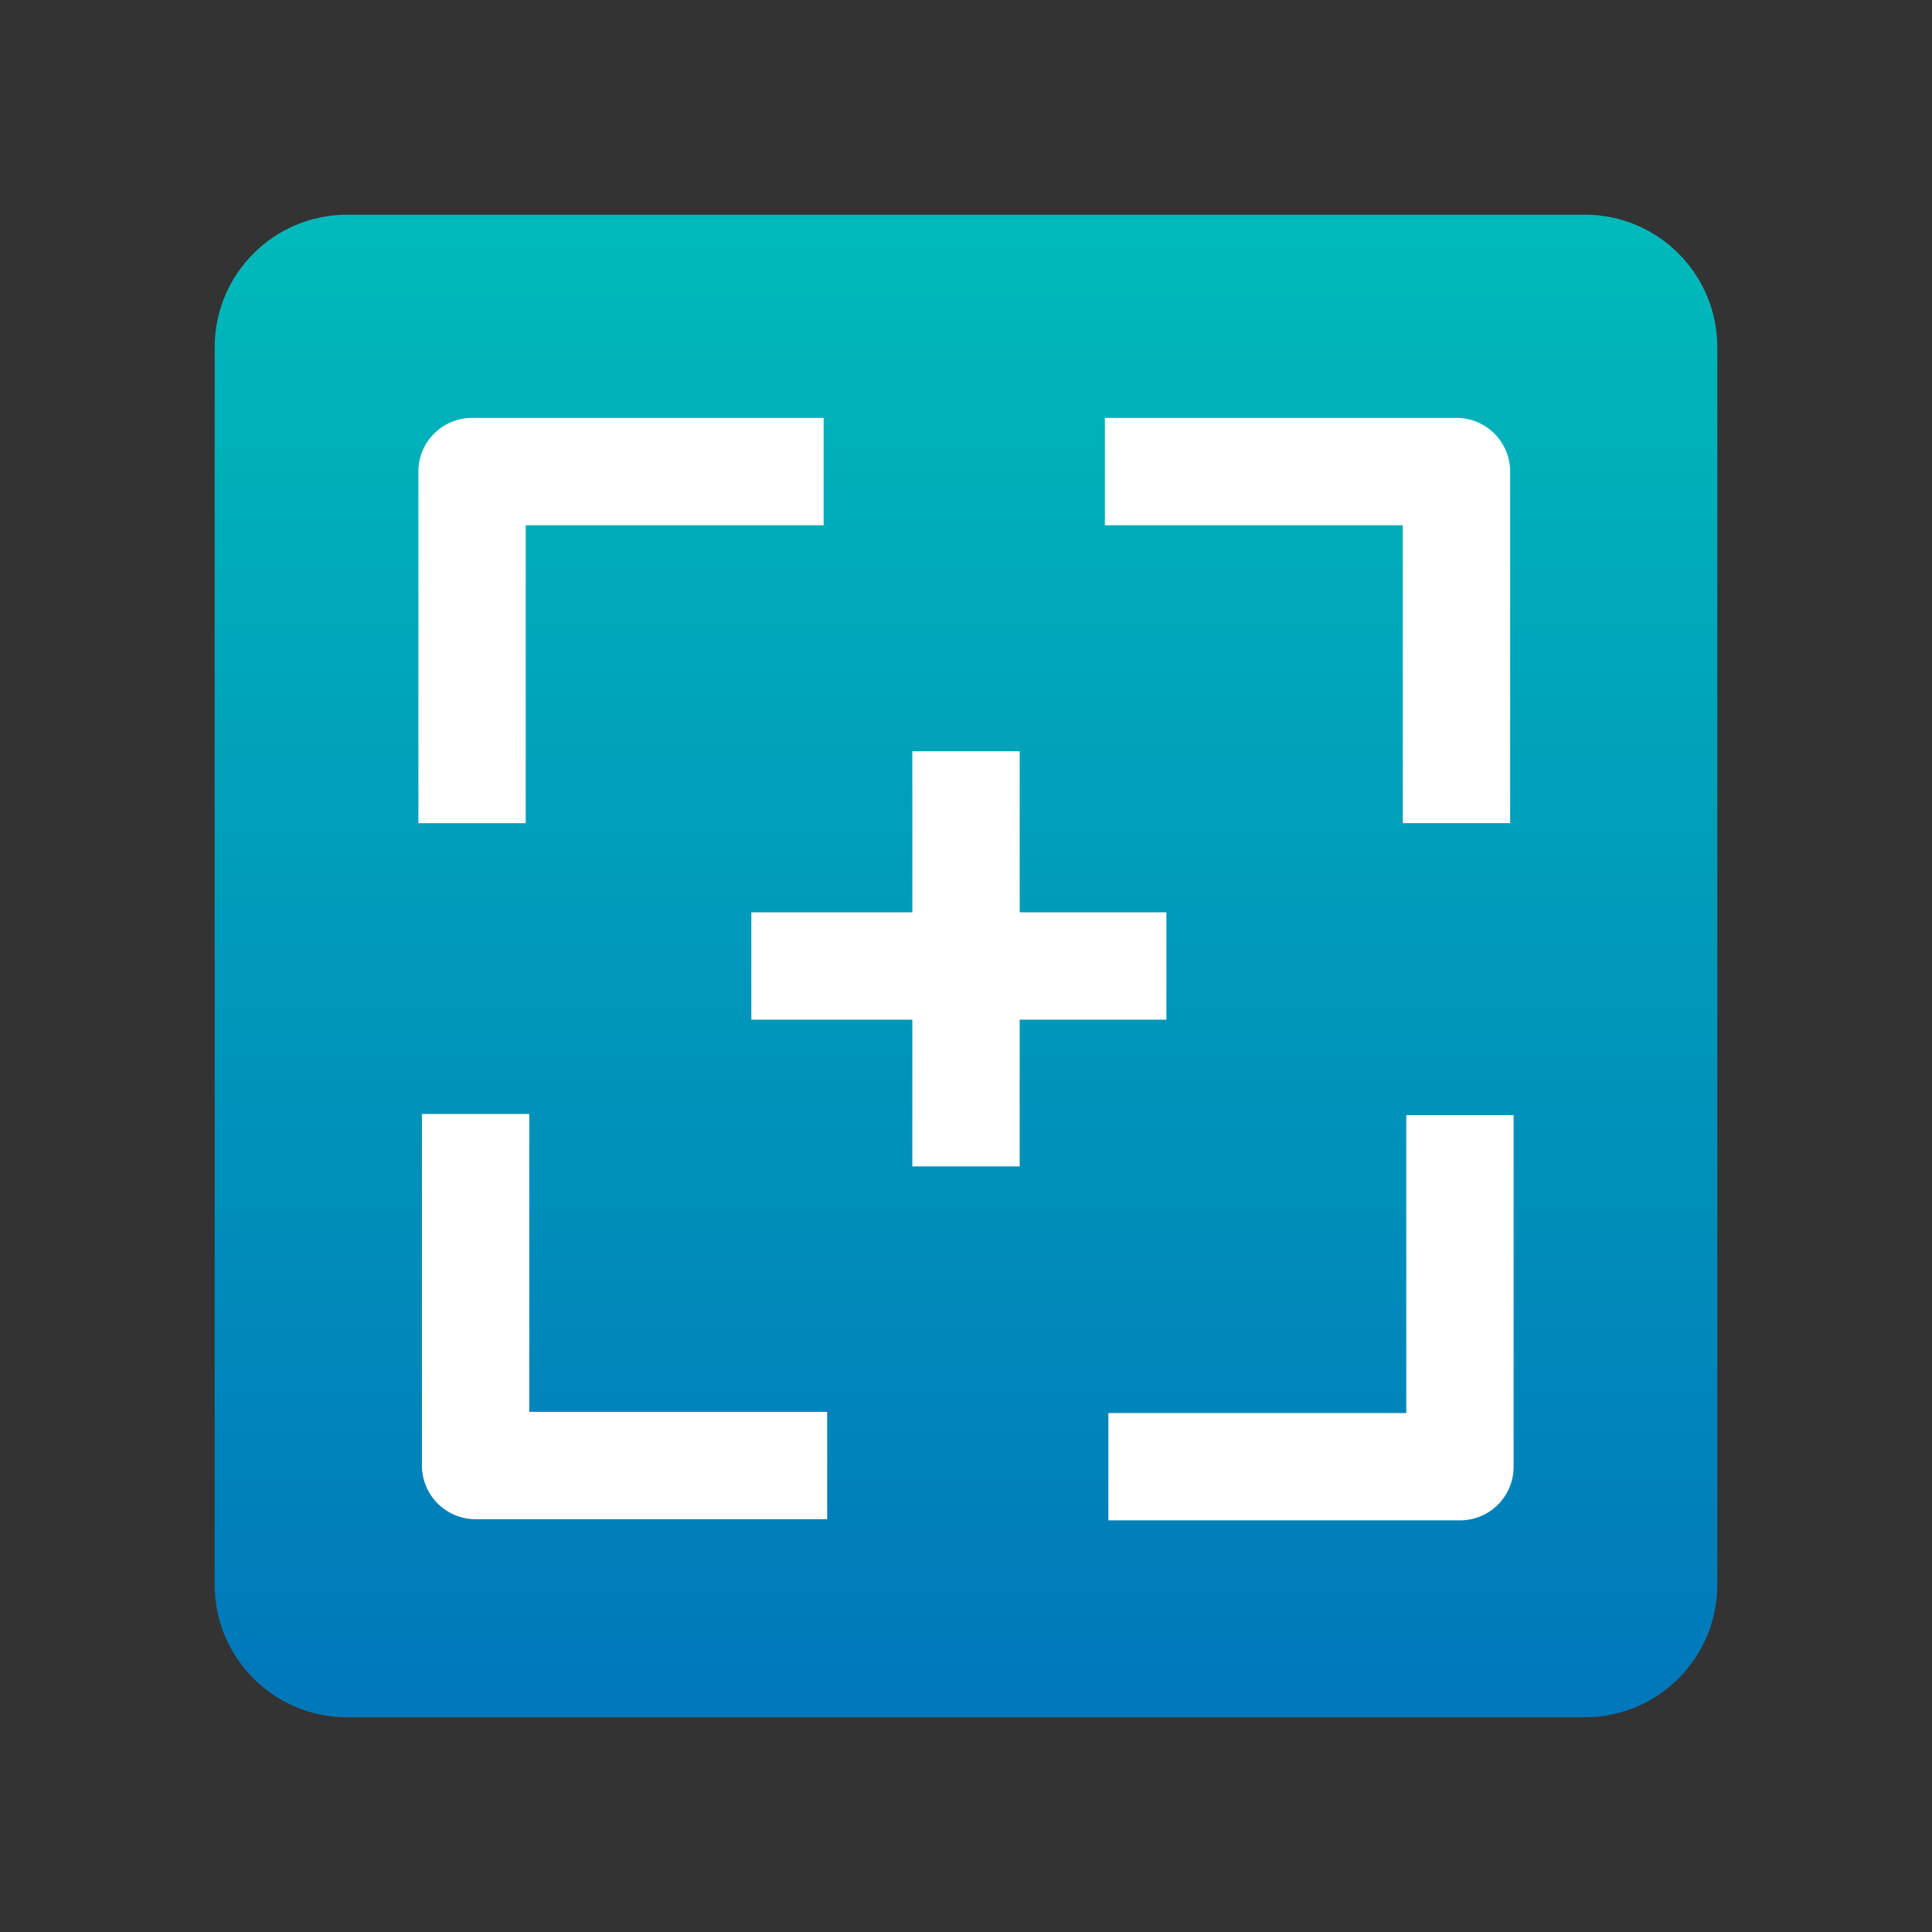
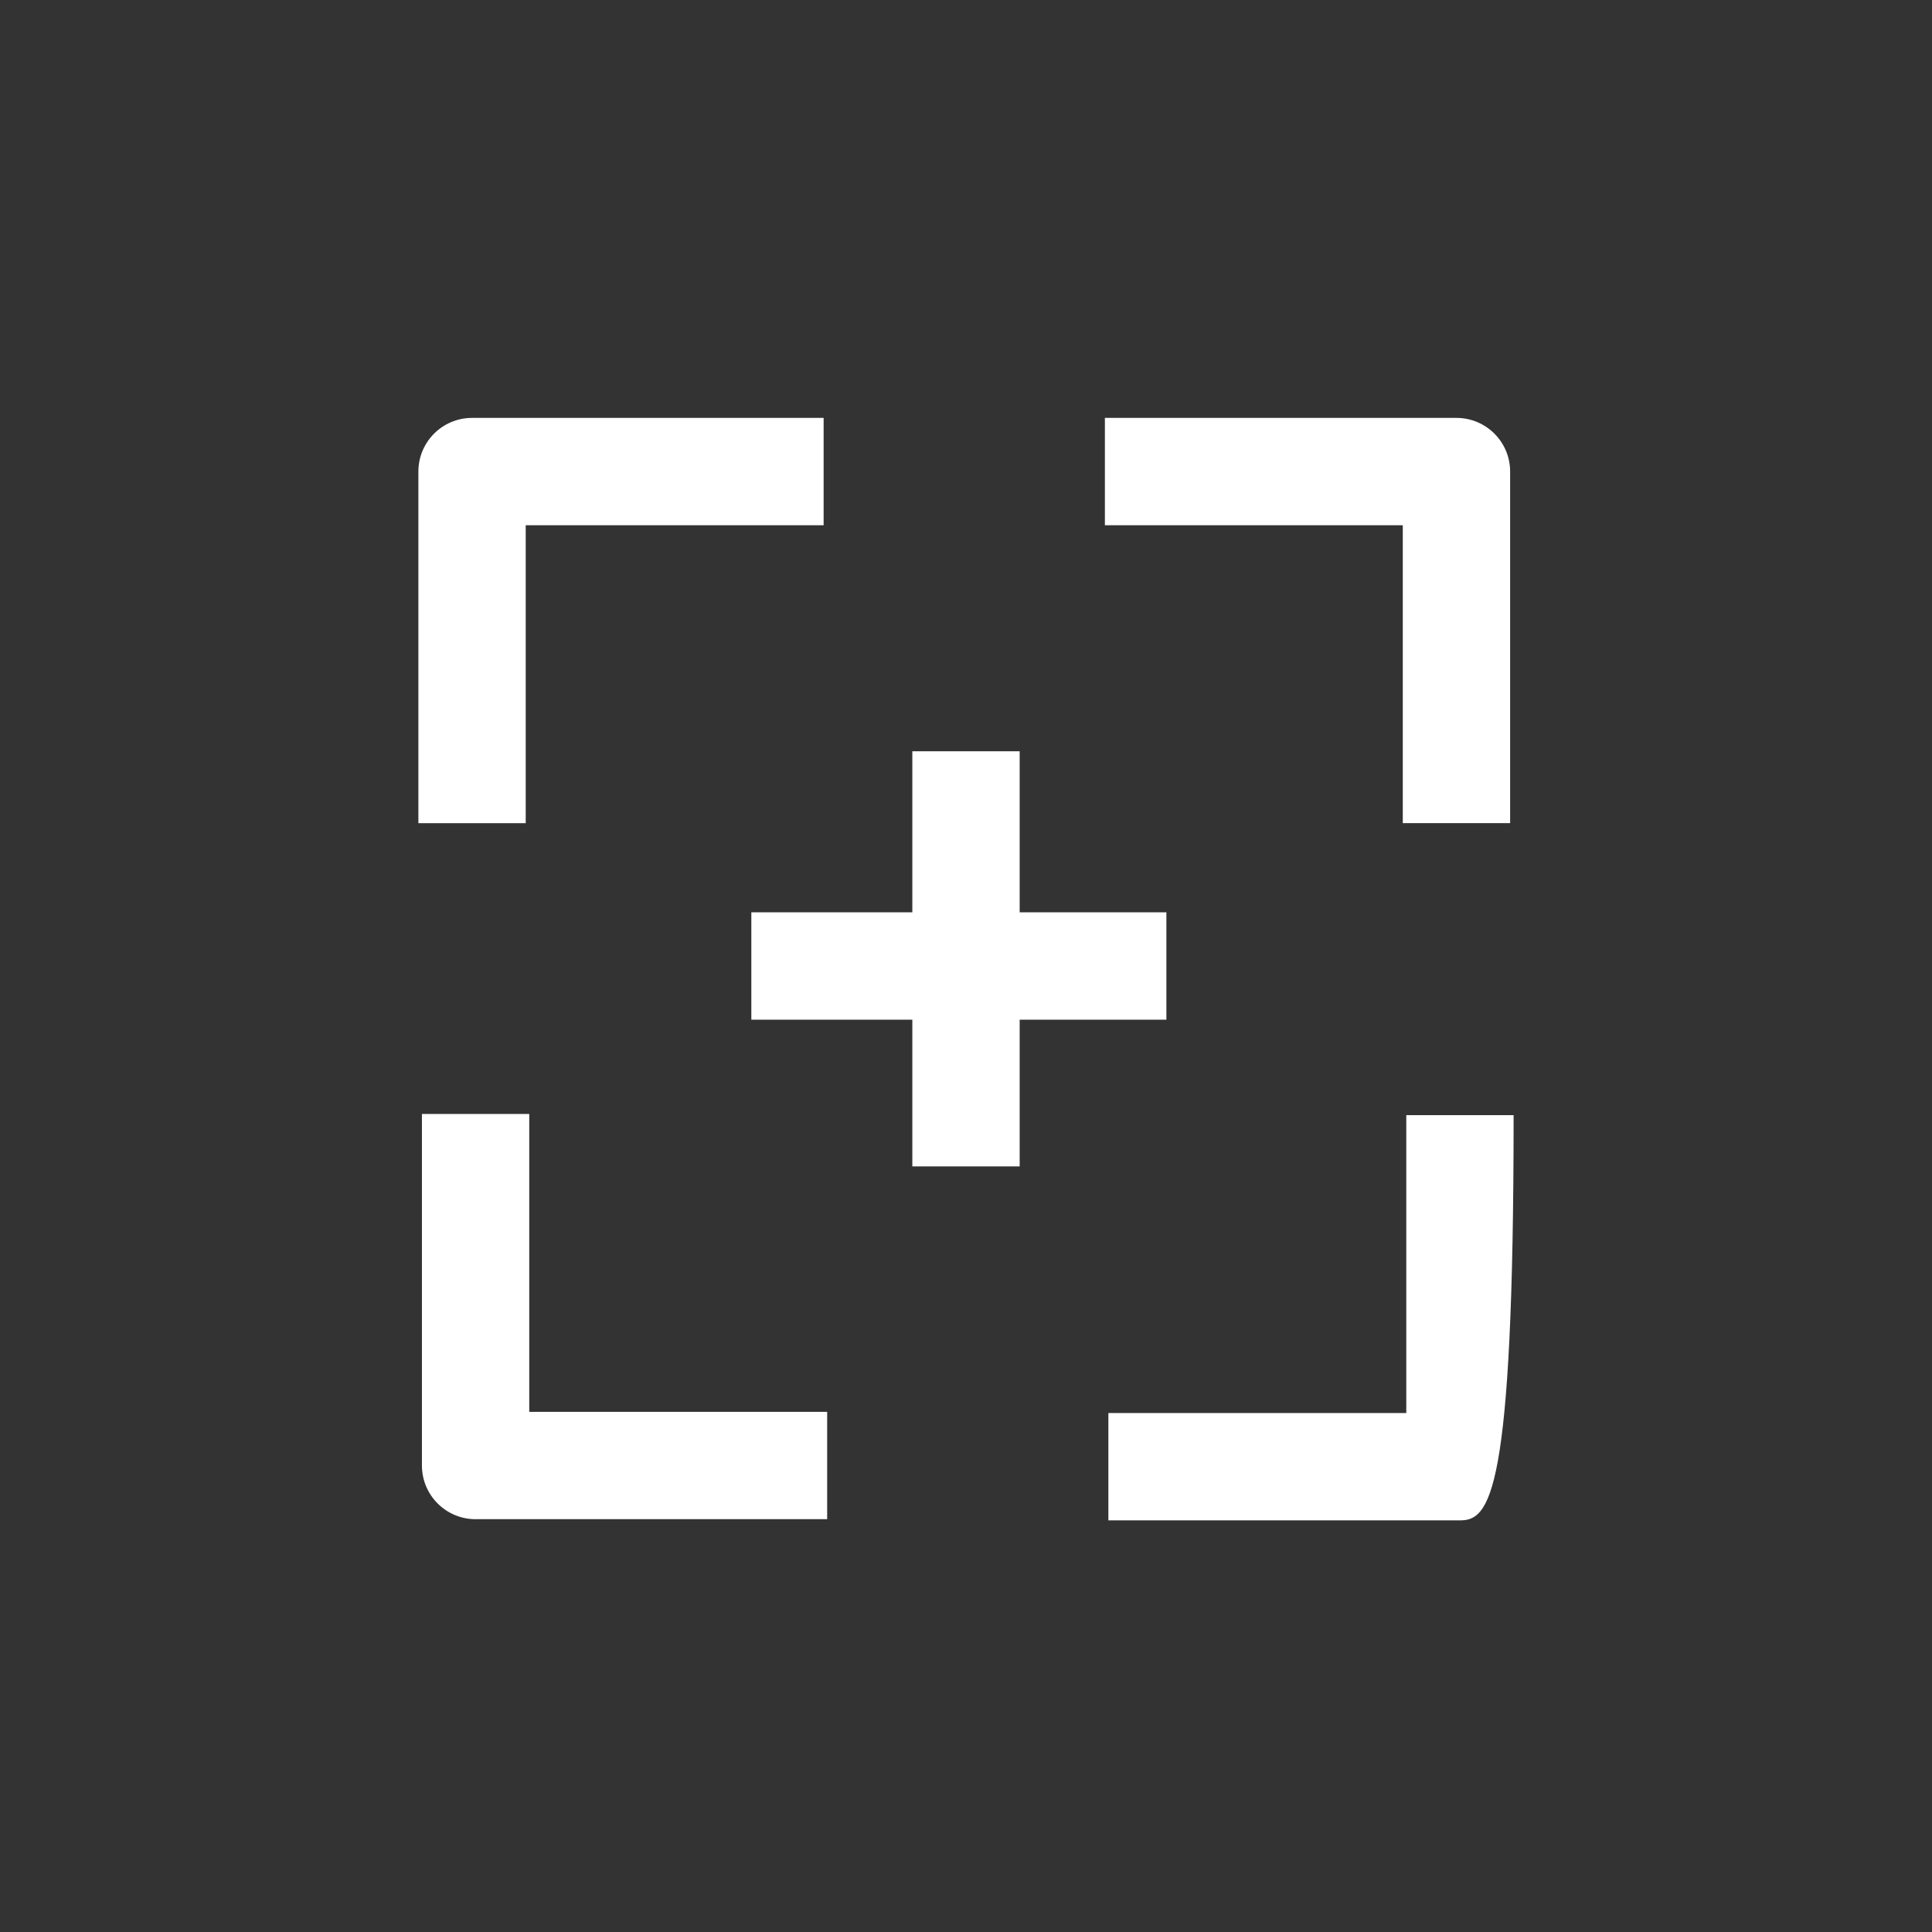
<svg xmlns="http://www.w3.org/2000/svg" width="36" height="36" viewBox="0 0 36 36" fill="none">
  <rect x="0" y="0" width="36" height="36" fill="#333333" stroke="none" />
-   <path fill-rule="evenodd" clip-rule="evenodd" d="M4 6.471C4 5.106 5.106 4 6.471 4H29.529C30.894 4 32 5.106 32 6.471V29.529C32 30.894 30.894 32 29.529 32H6.471C5.106 32 4 30.894 4 29.529V6.471Z" fill="url(#paint0_linear_11956_3304)" />
-   <path fill-rule="evenodd" clip-rule="evenodd" d="M26.139 9.787H20.588V7.787H27.139C27.691 7.787 28.139 8.235 28.139 8.787V15.338H26.139V9.787ZM9.796 9.787V15.339H7.796V8.787C7.796 8.235 8.243 7.787 8.796 7.787H15.347V9.787H9.796ZM15.413 26.308H9.862V20.757H7.862V27.308C7.862 27.86 8.31 28.308 8.862 28.308H15.413V26.308ZM26.204 26.33V20.779H28.204V27.33C28.204 27.883 27.757 28.33 27.204 28.33H20.653V26.33H26.204ZM19 13.999V17H21.734V19H19V21.734H17V19H14V17H17V13.999H19Z" fill="white" />
+   <path fill-rule="evenodd" clip-rule="evenodd" d="M26.139 9.787H20.588V7.787H27.139C27.691 7.787 28.139 8.235 28.139 8.787V15.338H26.139V9.787ZM9.796 9.787V15.339H7.796V8.787C7.796 8.235 8.243 7.787 8.796 7.787H15.347V9.787H9.796ZM15.413 26.308H9.862V20.757H7.862V27.308C7.862 27.86 8.31 28.308 8.862 28.308H15.413V26.308ZM26.204 26.33V20.779H28.204C28.204 27.883 27.757 28.33 27.204 28.33H20.653V26.33H26.204ZM19 13.999V17H21.734V19H19V21.734H17V19H14V17H17V13.999H19Z" fill="white" />
  <defs>
    <linearGradient id="paint0_linear_11956_3304" x1="18" y1="4" x2="18" y2="32" gradientUnits="userSpaceOnUse">
      <stop stop-color="#00BABA" />
      <stop offset="1" stop-color="#0077BA" />
    </linearGradient>
  </defs>
</svg>